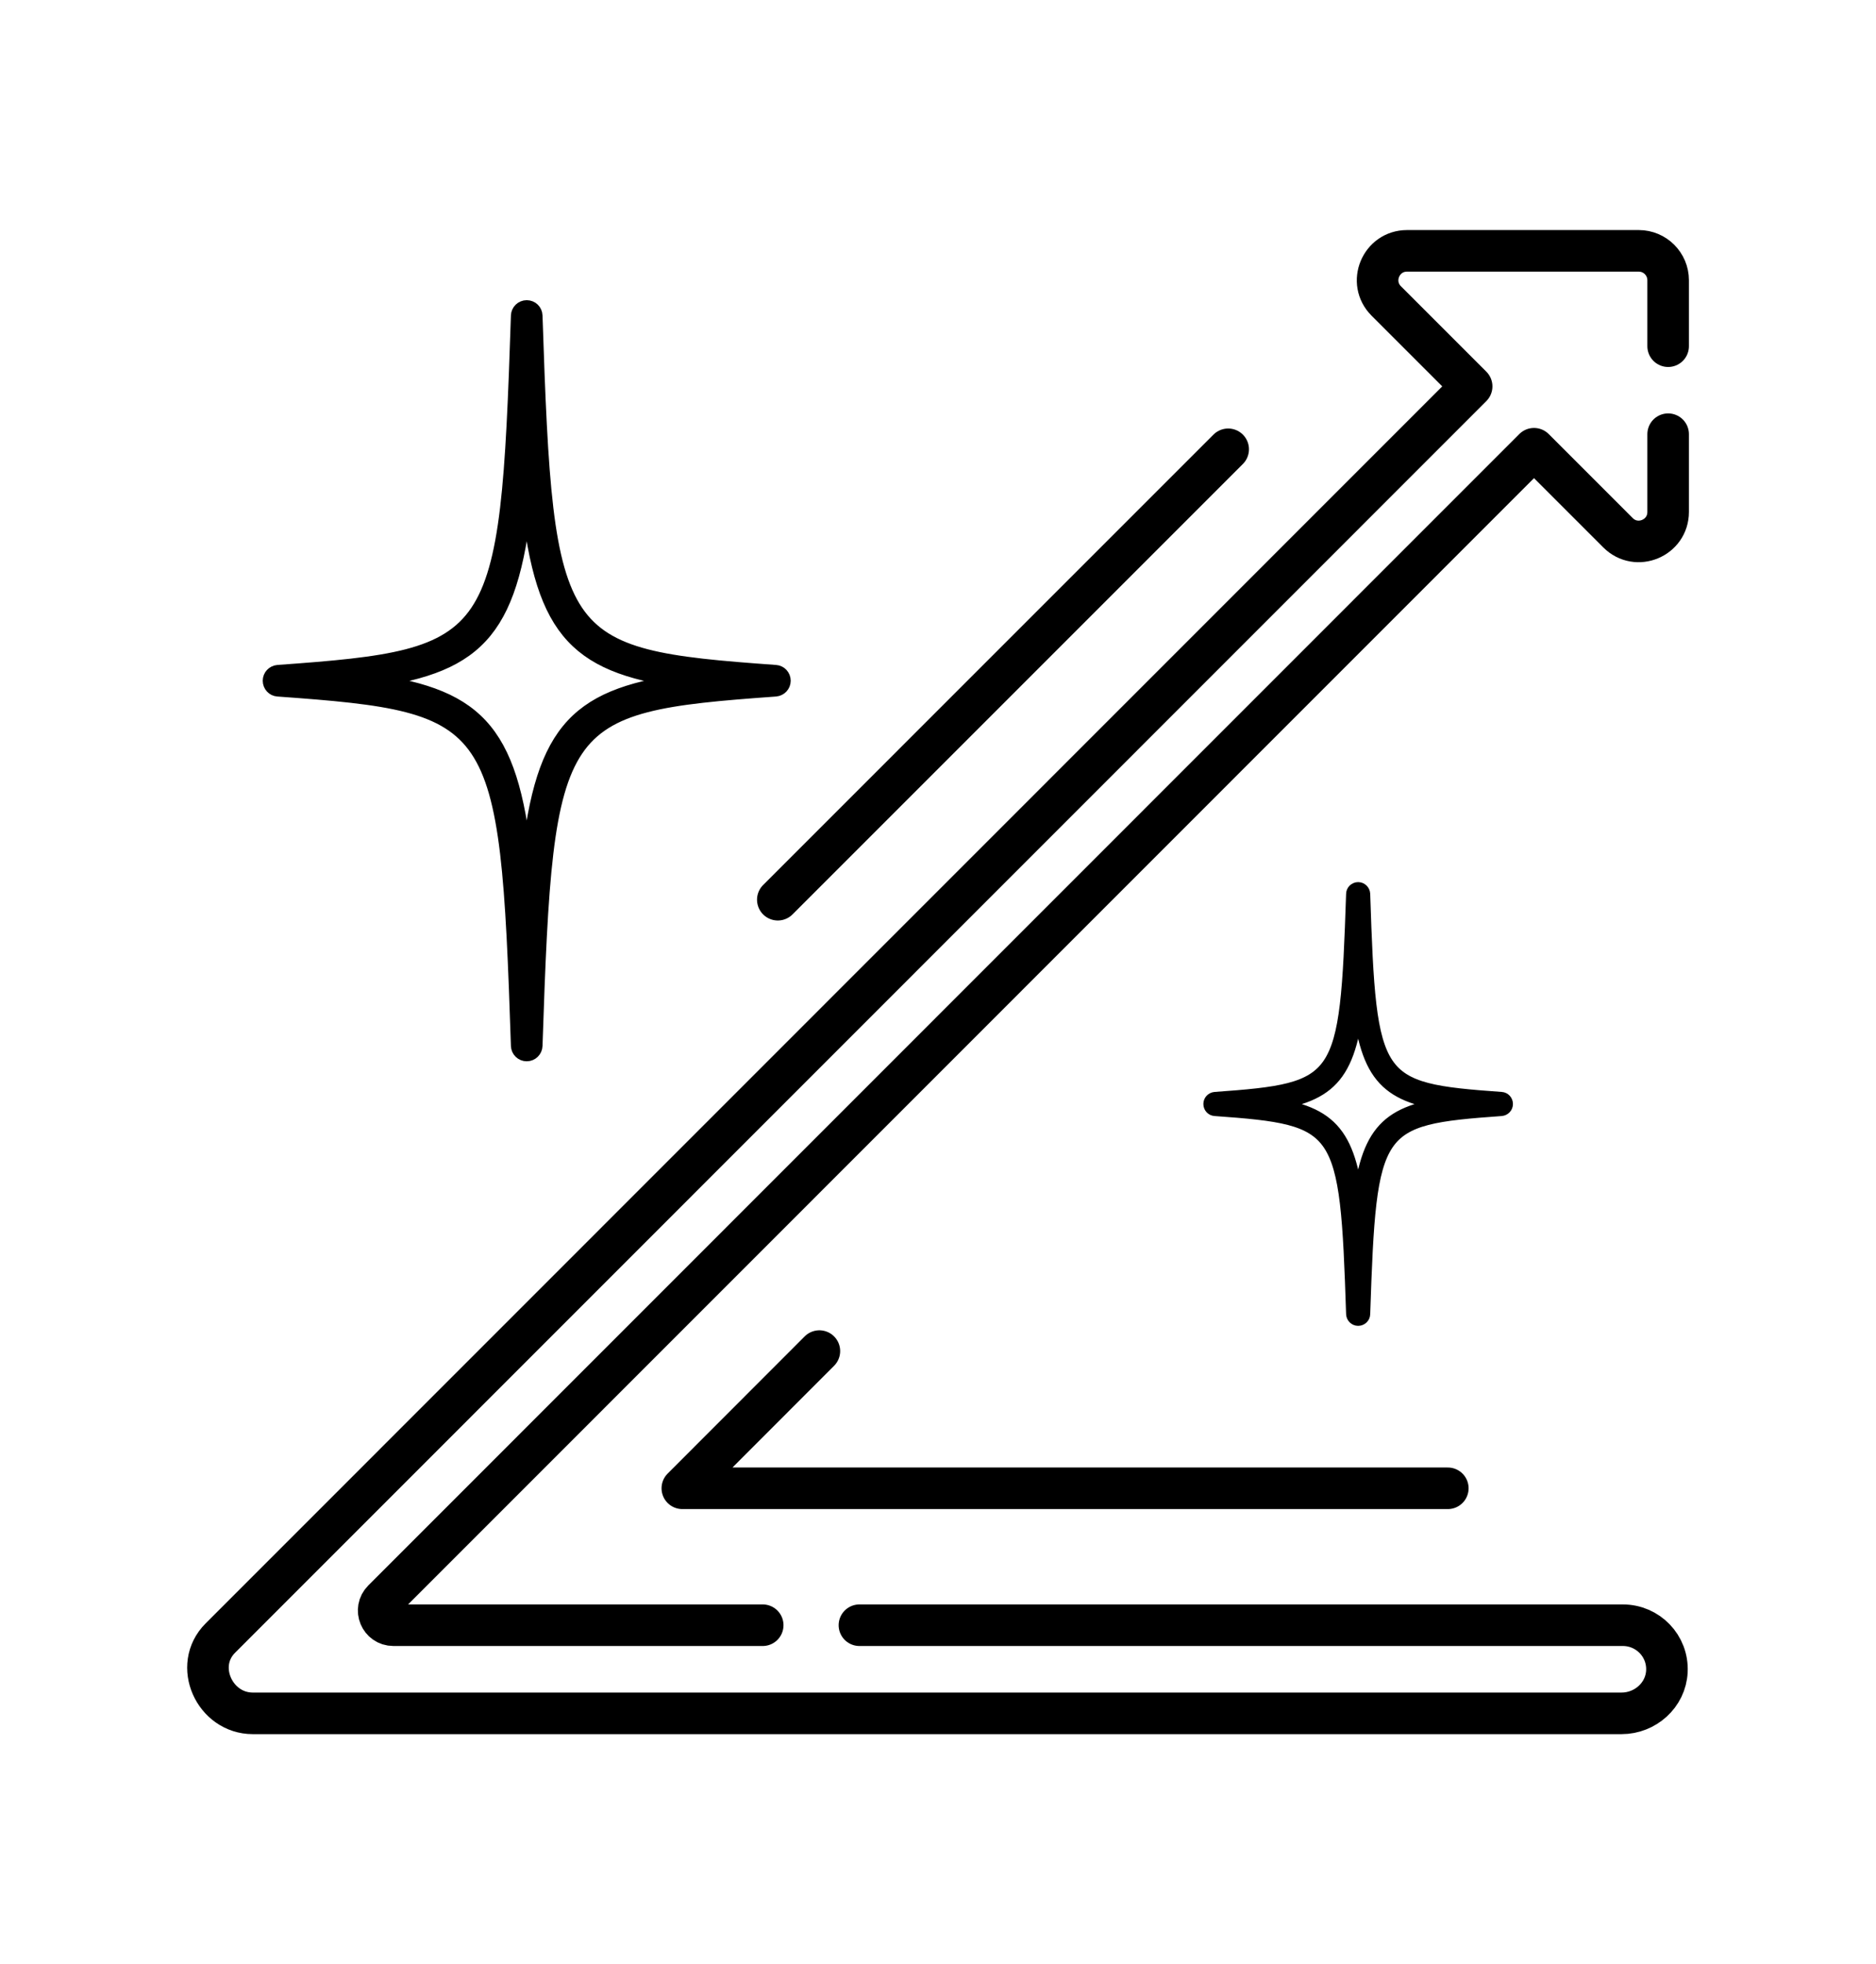
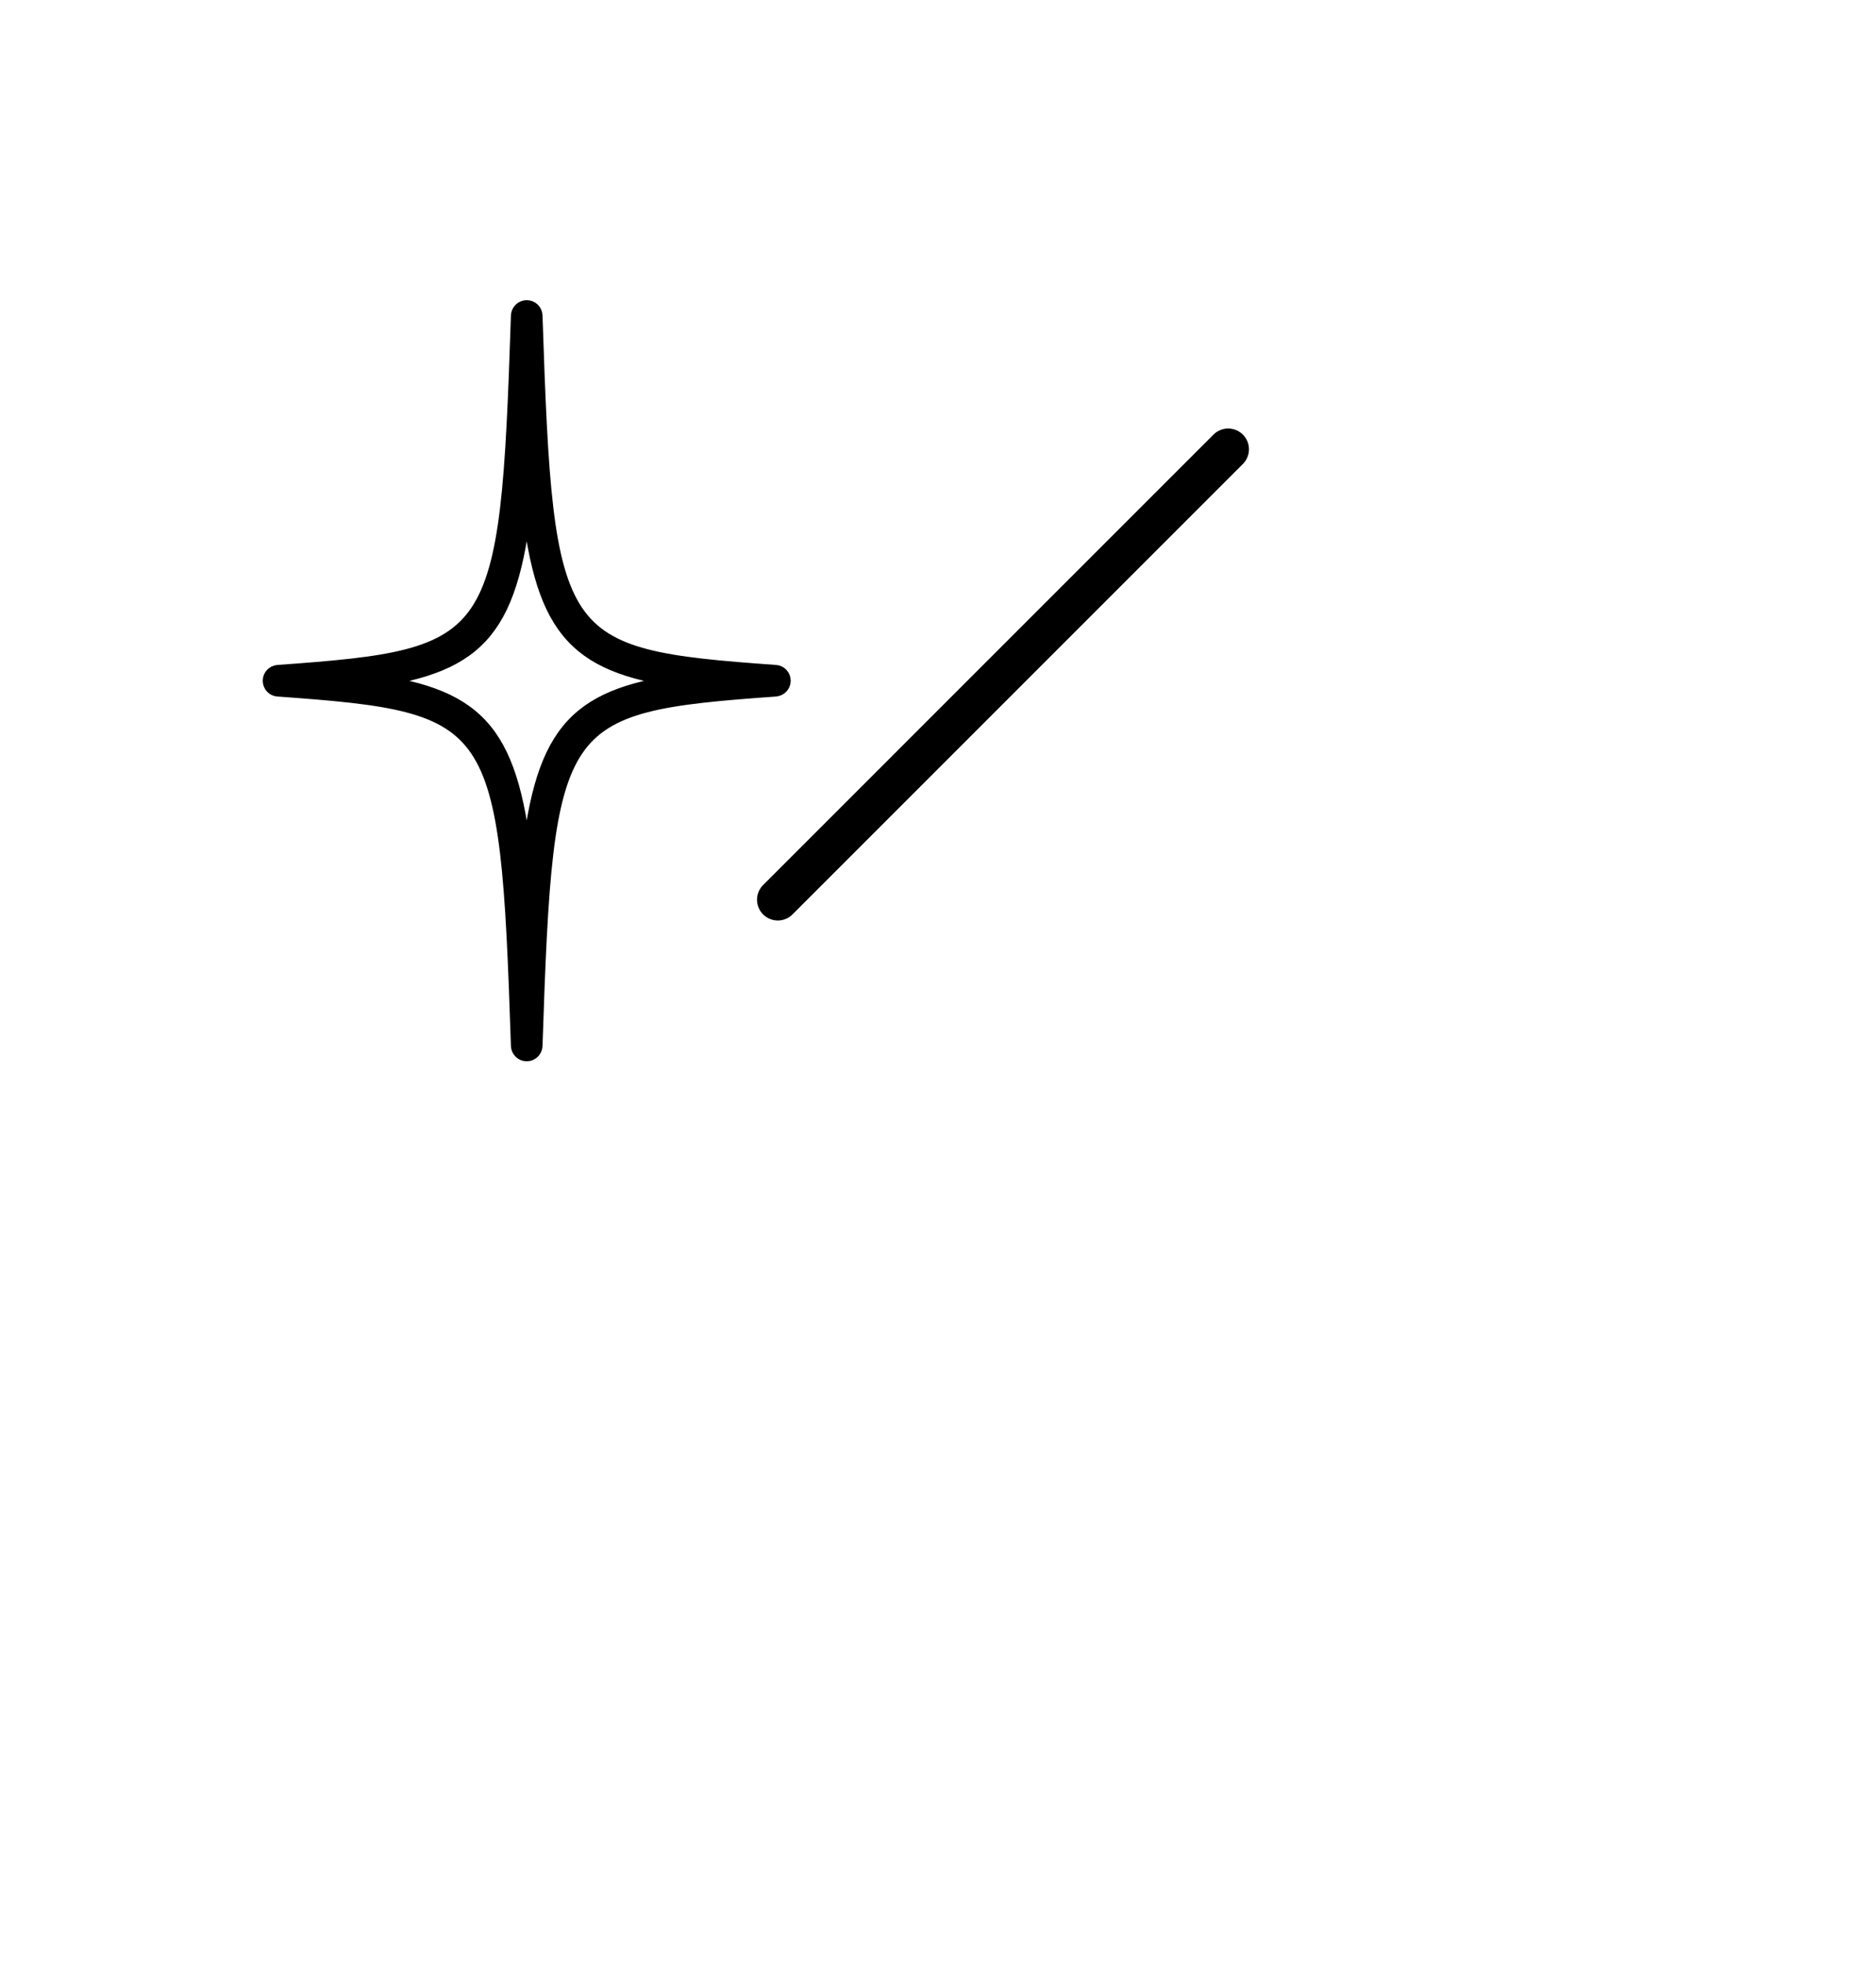
<svg xmlns="http://www.w3.org/2000/svg" viewBox="0 0 135.38 141.73" id="Layer_1">
  <defs>
    <style>
      .cls-1 {
        stroke-miterlimit: 10;
      }

      .cls-1, .cls-2 {
        stroke: #000;
      }

      .cls-2 {
        fill: none;
        stroke-linecap: round;
        stroke-linejoin: round;
        stroke-width: 3px;
      }
    </style>
  </defs>
  <g>
-     <path d="M55.04,117.27h-26.65c-.95,0-1.42-1.14-.75-1.81L110.7,32.38l6.06,6.06c1.34,1.34,3.62.39,3.62-1.5v-5.61" class="cls-2" />
-     <path d="M120.38,24.98v-4.76c0-1.17-.95-2.12-2.12-2.12h-16.72c-1.89,0-2.84,2.28-1.5,3.62l6.16,6.16L15.9,118.2c-1.99,1.99-.41,5.43,2.34,5.43h98.78c1.71,0,3.19-1.32,3.27-3.03.09-1.83-1.37-3.33-3.18-3.33h-55.09" class="cls-2" />
    <line y2="64.92" x2="56.13" y1="32.42" x1="88.63" class="cls-2" />
-     <polyline points="59.13 97.49 49.24 107.39 104.48 107.39" class="cls-2" />
  </g>
  <path d="M38.01,76.08c-.34,0-.63-.27-.64-.62-.79-23.83-1.28-24.55-17.32-25.7-.33-.02-.59-.3-.59-.64s.26-.61.59-.64c16.04-1.15,16.53-1.87,17.32-25.7.01-.34.29-.62.64-.62s.63.27.64.62c.79,23.83,1.28,24.55,17.32,25.7.33.02.59.3.59.64s-.26.61-.59.64c-16.04,1.15-16.53,1.87-17.32,25.7-.01.34-.29.62-.64.62ZM26.79,49.13c7.93,1.13,10.26,3.75,11.22,14.01.96-10.26,3.29-12.88,11.22-14.01-7.93-1.13-10.26-3.75-11.22-14.01-.96,10.26-3.29,12.88-11.22,14.01Z" class="cls-1" />
-   <path d="M98.01,95.17c-.2,0-.36-.16-.37-.36-.45-13.7-.73-14.12-9.96-14.78-.19-.01-.34-.17-.34-.37s.15-.35.34-.37c9.23-.66,9.5-1.07,9.96-14.78,0-.2.17-.36.37-.36s.36.16.37.36c.45,13.7.73,14.12,9.96,14.78.19.01.34.17.34.37s-.15.35-.34.37c-9.23.66-9.5,1.07-9.96,14.78,0,.2-.17.36-.37.36ZM91.56,79.67c4.56.65,5.9,2.16,6.45,8.06.55-5.9,1.89-7.41,6.45-8.06-4.56-.65-5.9-2.16-6.45-8.06-.55,5.9-1.89,7.41-6.45,8.06Z" class="cls-1" />
</svg>